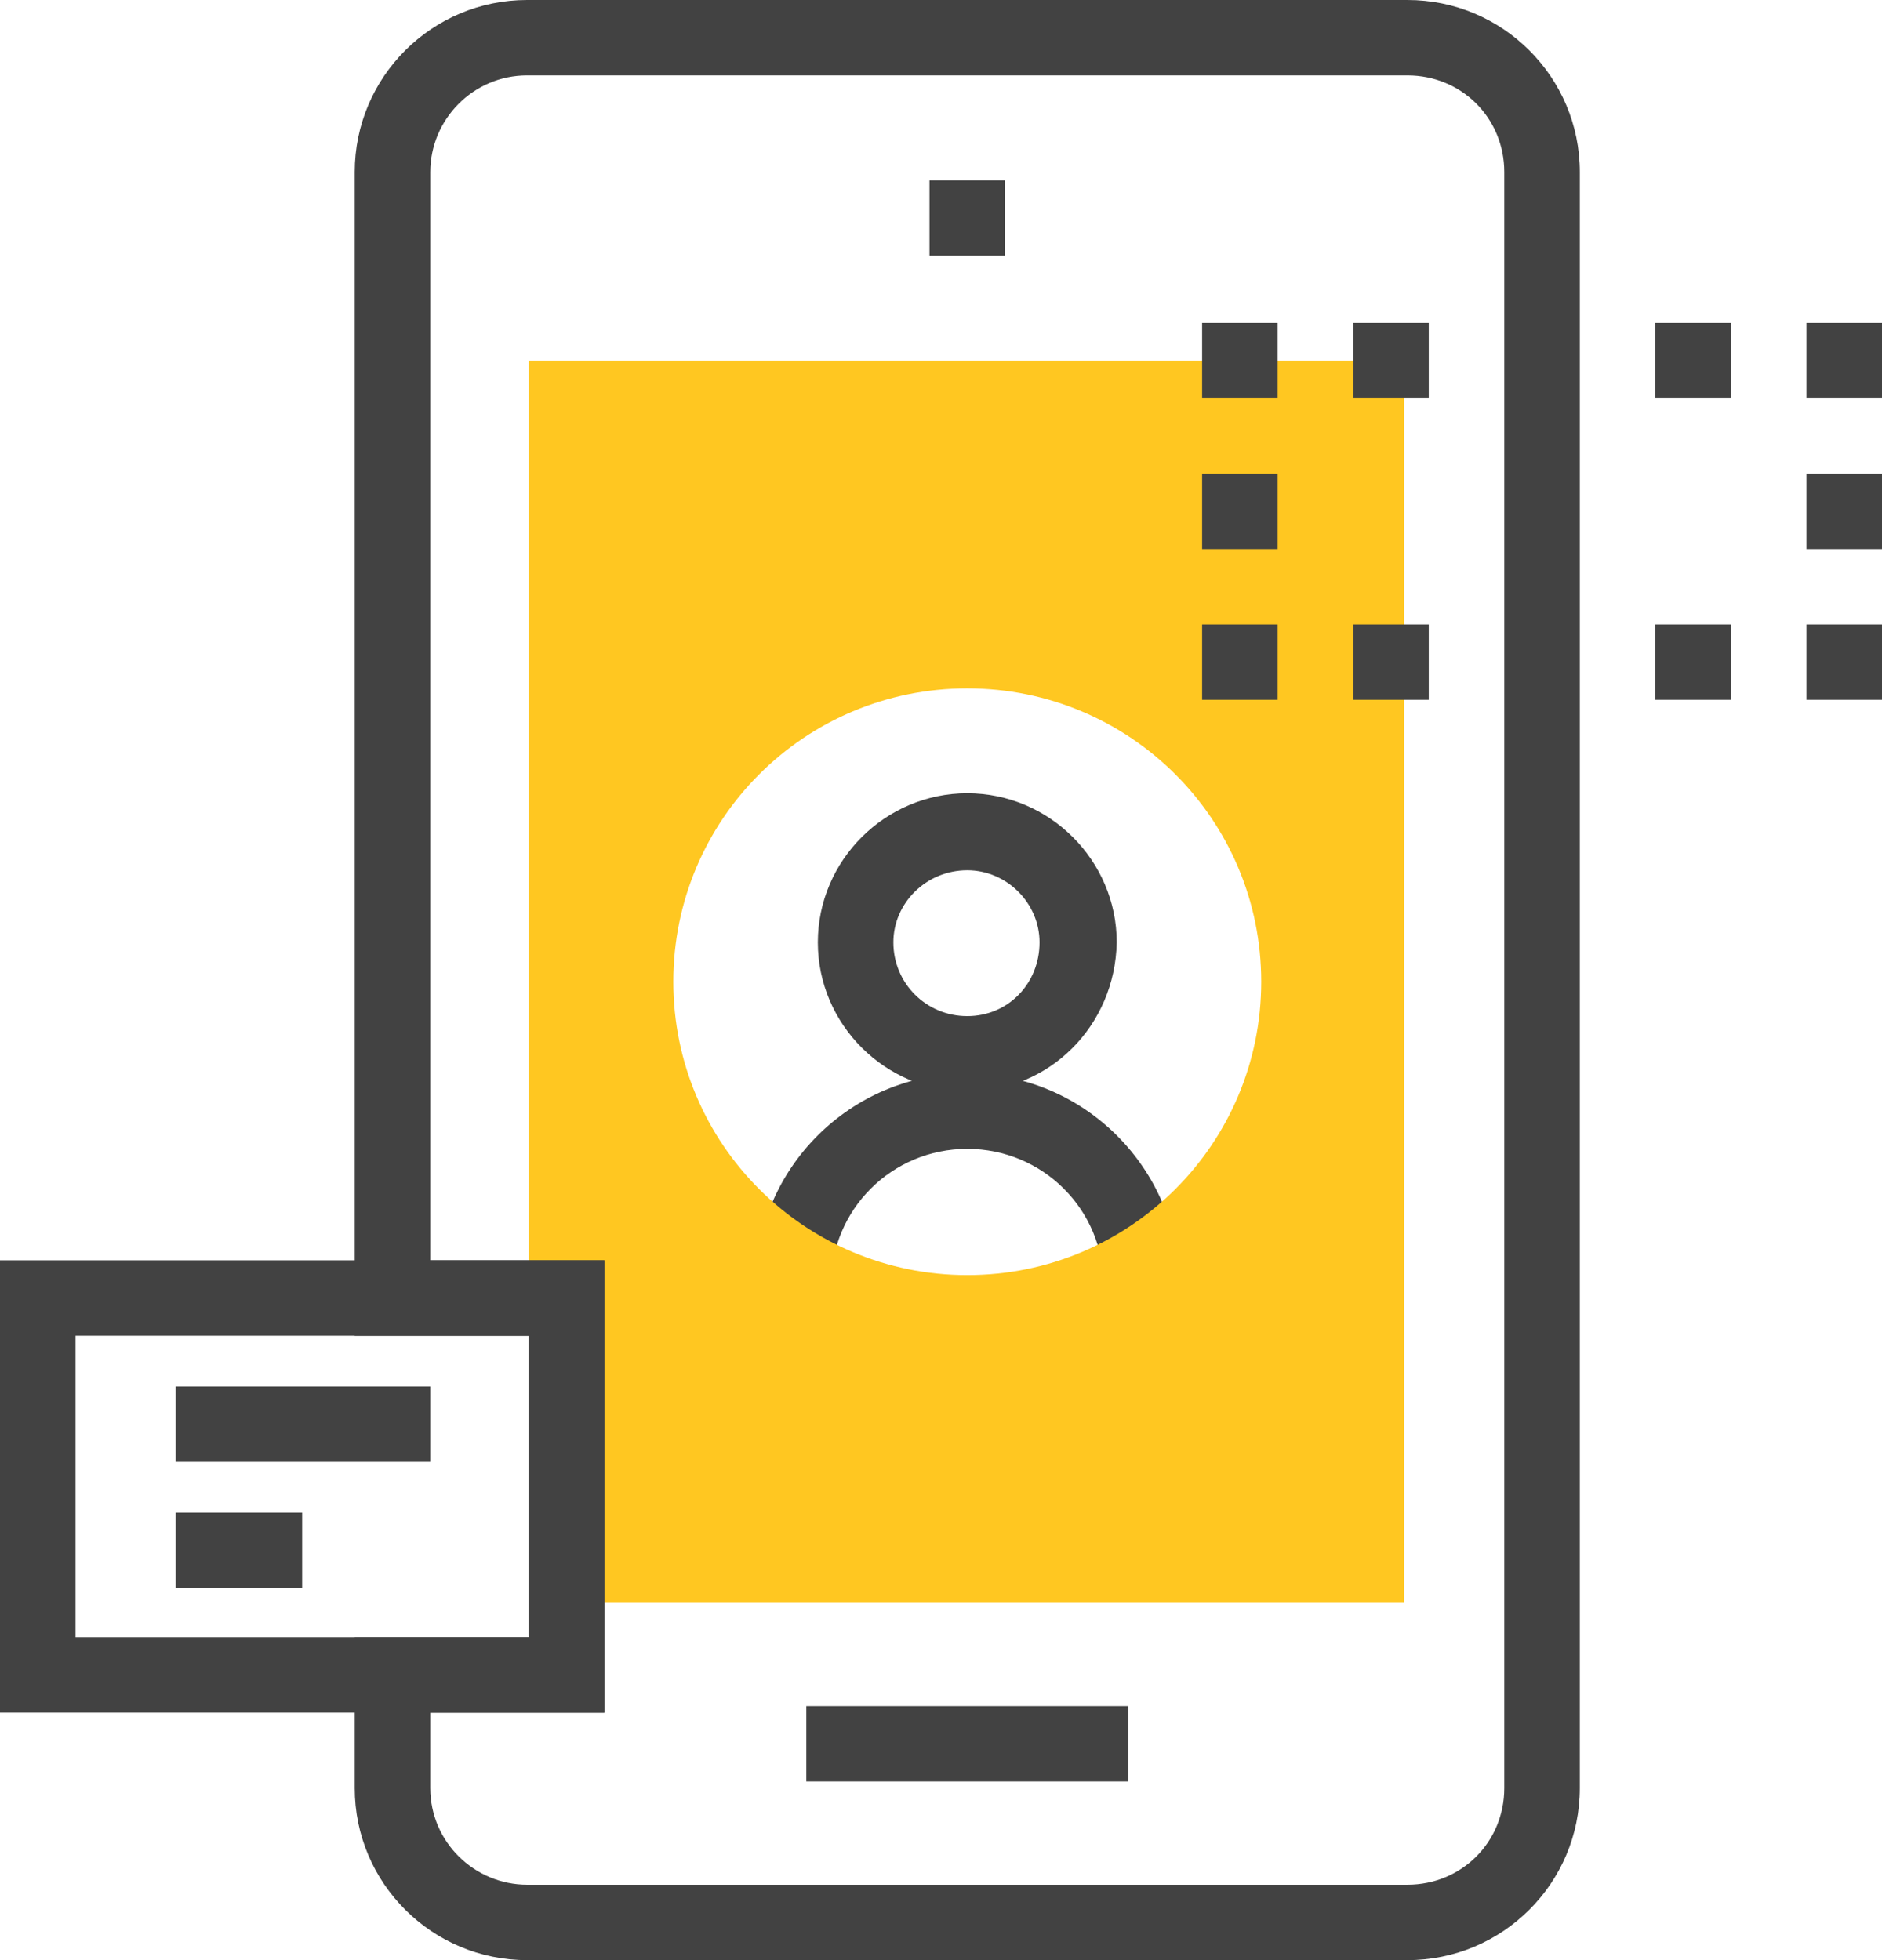
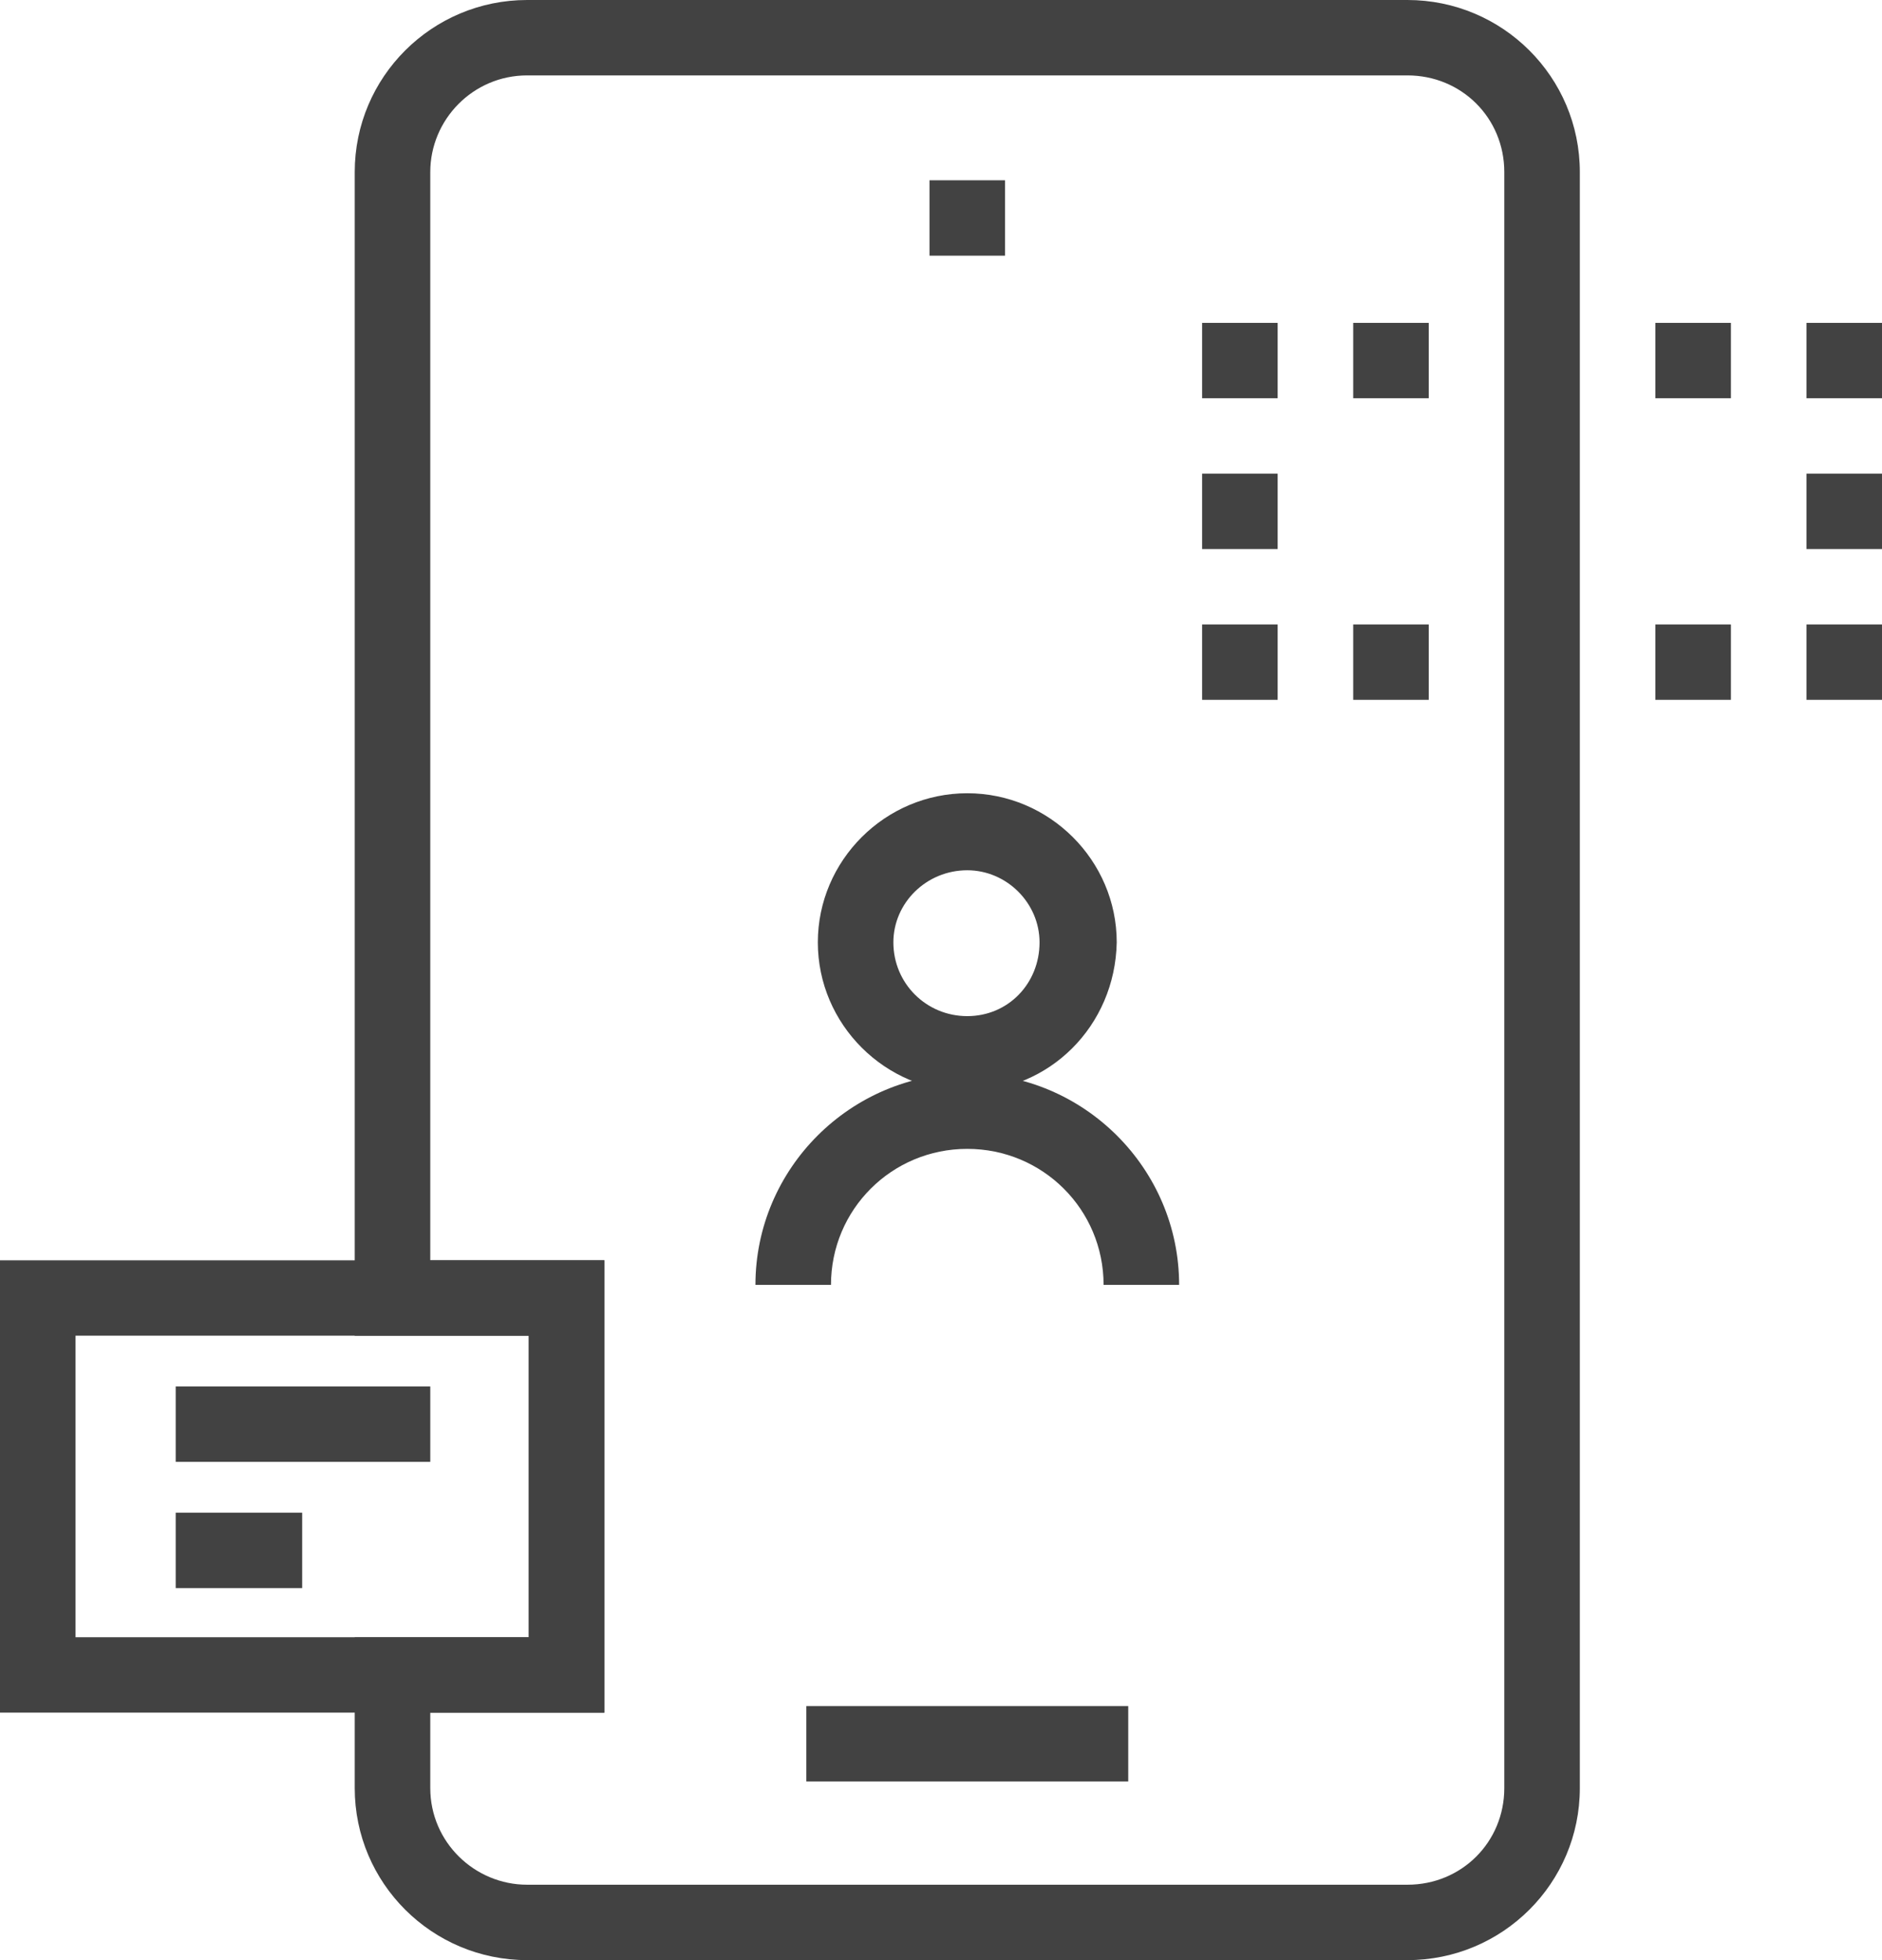
<svg xmlns="http://www.w3.org/2000/svg" width="72" height="75" viewBox="0 0 72 75" fill="none">
  <path d="M37.005 41.765C33.864 41.765 31.288 39.194 31.288 36.058C31.288 32.923 33.864 30.352 37.005 30.352C40.147 30.352 42.723 32.923 42.723 36.058C42.66 39.256 40.147 41.765 37.005 41.765ZM37.005 33.299C35.435 33.299 34.178 34.553 34.178 36.058C34.178 37.626 35.435 38.88 37.005 38.88C38.576 38.88 39.77 37.626 39.77 36.058C39.77 34.553 38.513 33.299 37.005 33.299Z" fill="#424242" />
  <path d="M45.11 49.164H42.22C42.22 46.279 39.895 43.959 37.005 43.959C34.115 43.959 31.791 46.279 31.791 49.164H28.901C28.901 44.711 32.545 41.074 37.005 41.074C41.466 41.074 45.11 44.711 45.11 49.164Z" fill="#424242" />
-   <path d="M20.23 13.797V61.33H53.717V13.797H20.23ZM37.005 48.788C30.785 48.788 25.759 43.772 25.759 37.564C25.759 31.355 30.785 26.339 37.005 26.339C43.225 26.339 48.251 31.355 48.251 37.564C48.251 43.772 43.225 48.788 37.005 48.788Z" fill="#FFC721" />
  <path d="M38.45 6.898H35.56V9.783H38.45V6.898Z" fill="#424242" />
  <path d="M43.163 65.279H30.848V68.164H43.163V65.279Z" fill="#424242" />
  <path d="M53.843 75H20.168C16.524 75 13.571 72.053 13.571 68.416V62.646H20.23V51.108H13.571V6.584C13.571 2.947 16.524 0 20.168 0H53.843C57.487 0 60.44 2.947 60.44 6.584V68.416C60.44 72.053 57.487 75 53.843 75ZM16.461 65.531V68.416C16.461 70.485 18.157 72.115 20.168 72.115H53.843C55.916 72.115 57.55 70.485 57.55 68.416V6.584C57.55 4.515 55.916 2.885 53.843 2.885H20.168C18.094 2.885 16.461 4.578 16.461 6.584V48.223H23.12V65.531H16.461Z" fill="#424242" />
  <path d="M23.12 65.53H0V48.223H23.12V65.53ZM2.89 62.646H20.23V51.107H2.89V62.646Z" fill="#424242" />
  <path d="M11.56 57.879H6.722V60.764H11.56V57.879Z" fill="#424242" />
  <path d="M16.461 53.051H6.722V55.935H16.461V53.051Z" fill="#424242" />
  <path d="M72 23.893H69.11V26.777H72V23.893Z" fill="#424242" />
  <path d="M66.22 26.777H63.33V23.893H66.22V26.777ZM54.66 26.777H51.77V23.893H54.66V26.777Z" fill="#424242" />
  <path d="M48.88 23.893H45.989V26.777H48.88V23.893Z" fill="#424242" />
  <path d="M48.88 18.123H45.989V21.008H48.88V18.123Z" fill="#424242" />
  <path d="M48.88 12.354H45.989V15.238H48.88V12.354Z" fill="#424242" />
  <path d="M66.22 15.238H63.33V12.354H66.22V15.238ZM54.66 15.238H51.77V12.354H54.66V15.238Z" fill="#424242" />
  <path d="M72 12.354H69.11V15.238H72V12.354Z" fill="#424242" />
  <path d="M72 18.123H69.11V21.008H72V18.123Z" fill="#424242" />
</svg>